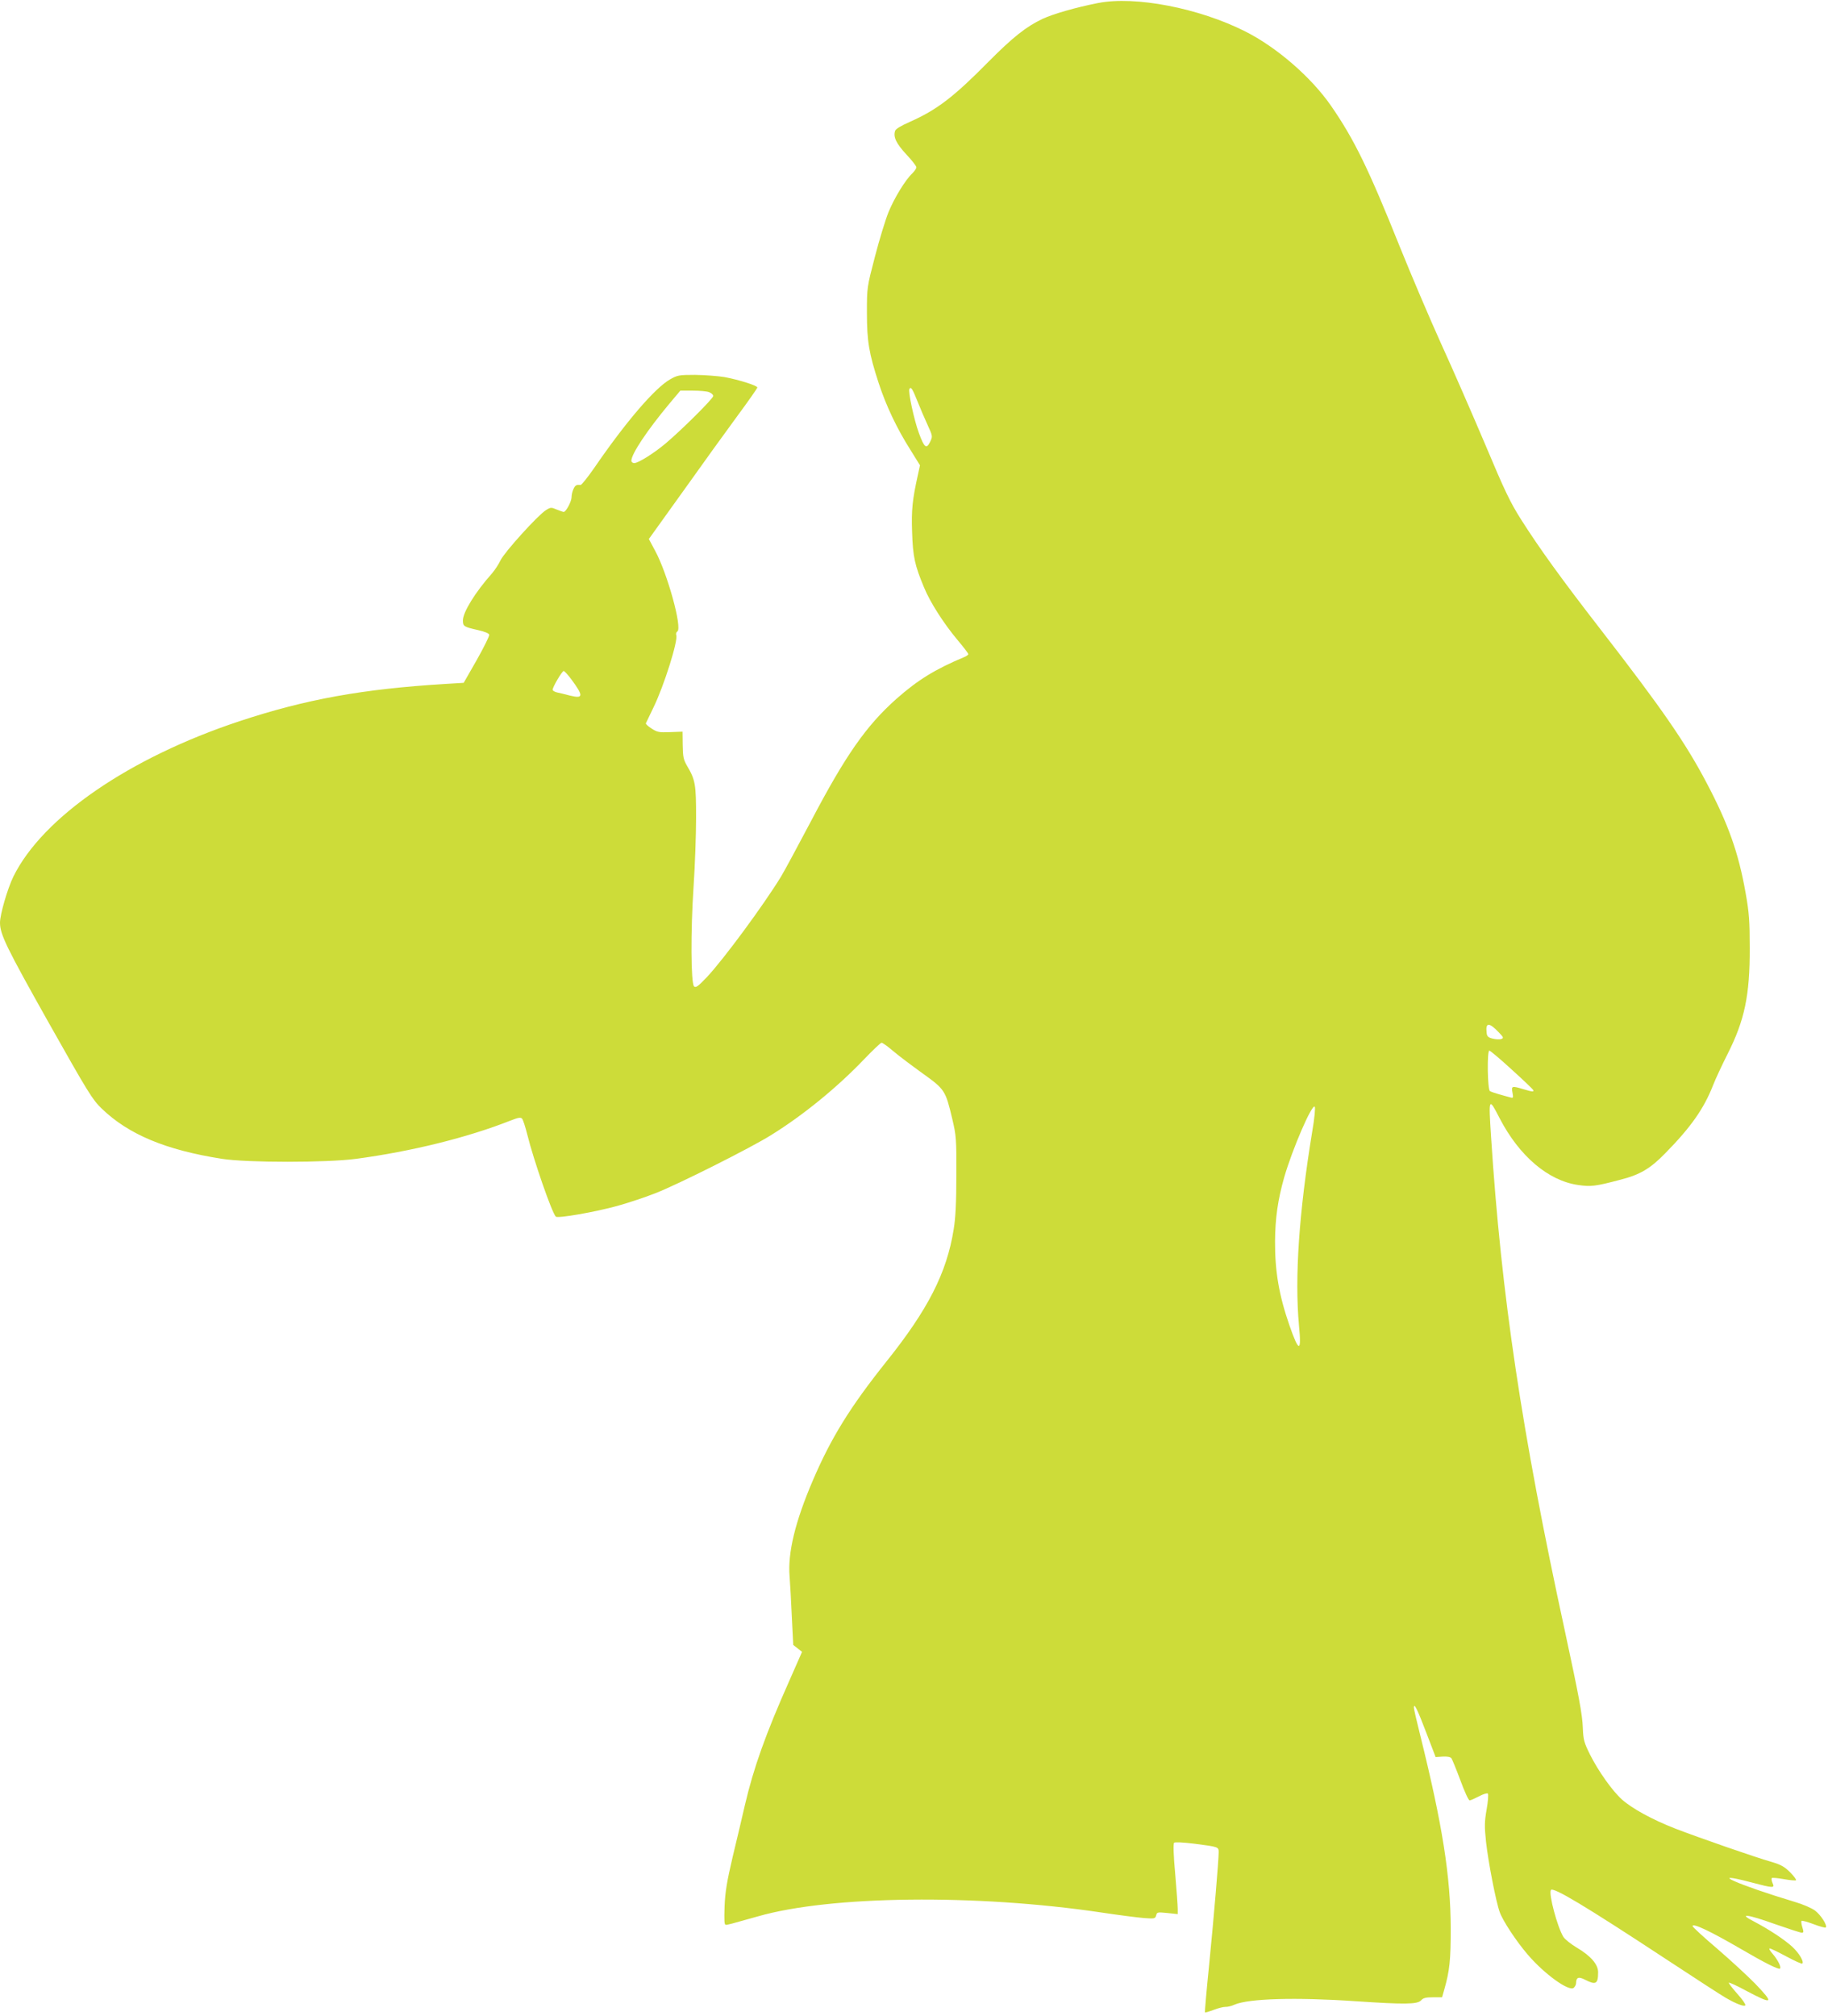
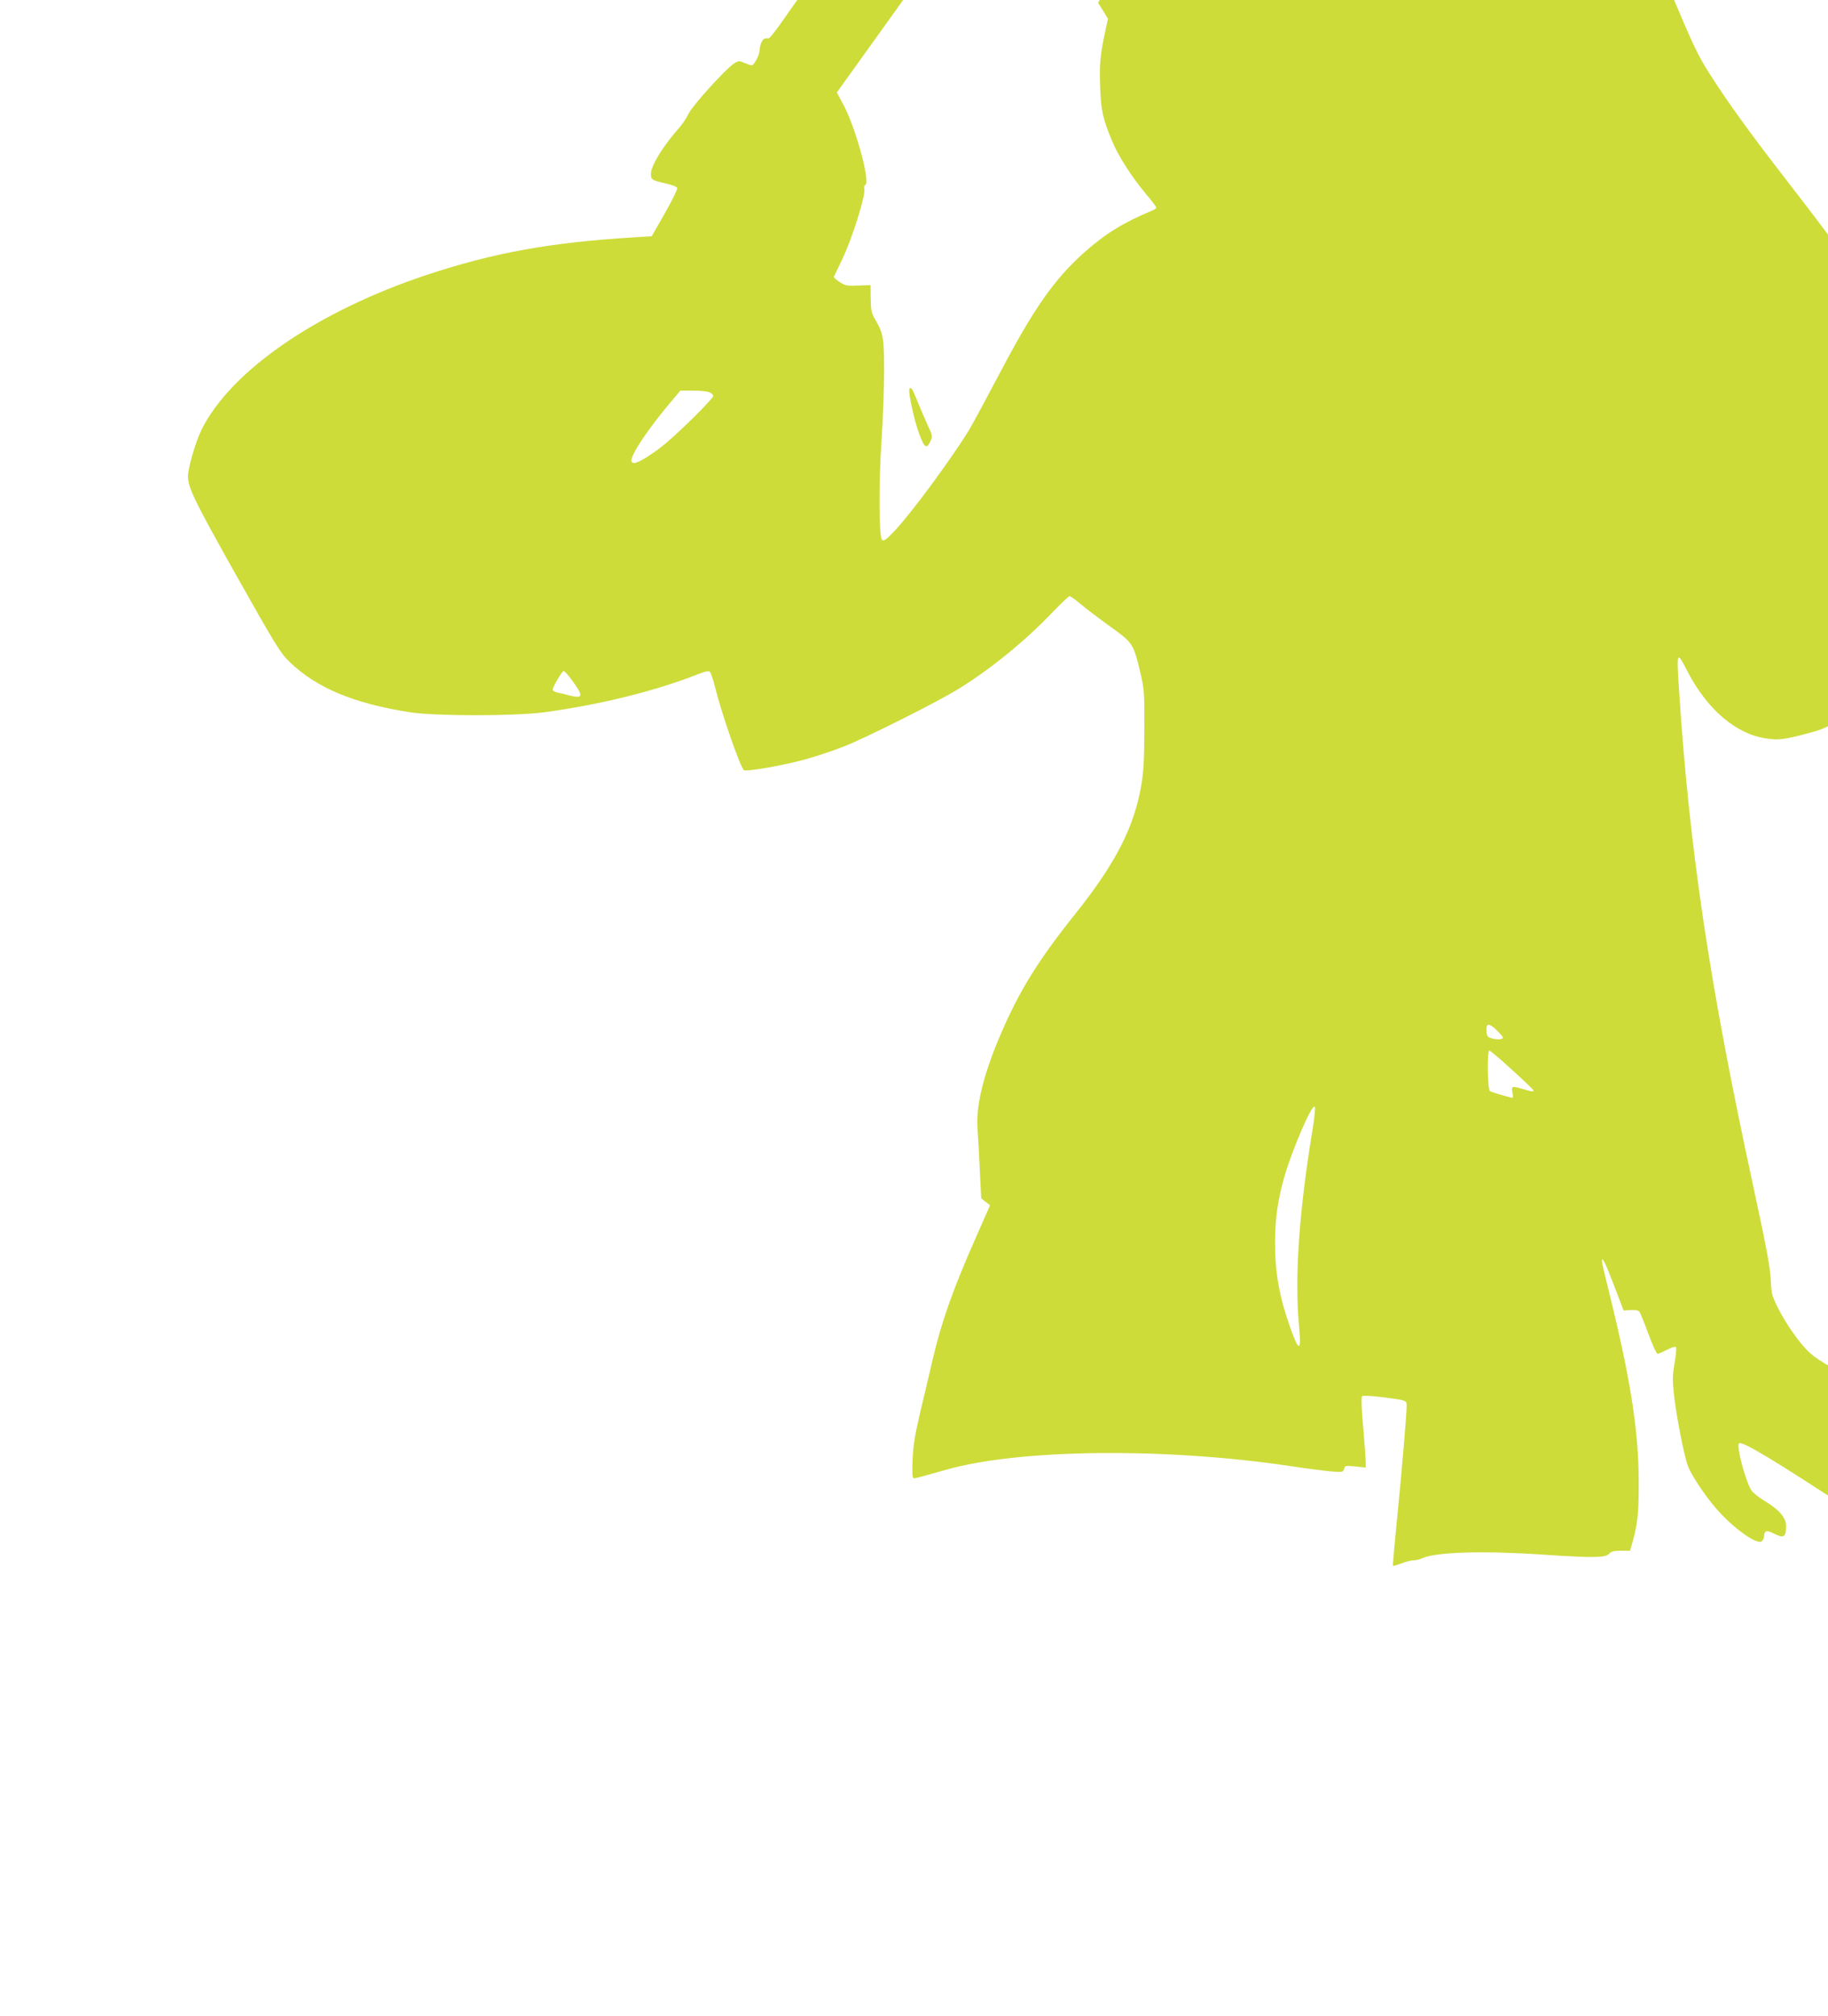
<svg xmlns="http://www.w3.org/2000/svg" version="1.0" width="1161pt" height="1280pt" viewBox="0 0 1161 1280" preserveAspectRatio="xMidYMid meet">
  <g transform="translate(0,1280) scale(0.1,-0.1)" fill="#cddc39" stroke="none">
-     <path d="M6975 12781 c-142 -28 -285 -69 -354 -101 -103 -49 -187 -115 -341 -270 -224 -227 -329 -307 -502 -384 -55 -24 -90 -45 -93 -57 -13 -39 8 -81 71 -149 35 -37 64 -74 64 -82 0 -8 -12 -25 -26 -39 -44 -41 -114 -156 -151 -246 -19 -47 -58 -174 -86 -282 -51 -196 -51 -196 -51 -356 0 -182 13 -258 75 -448 46 -141 115 -287 200 -421 l62 -100 -12 -55 c-37 -166 -43 -228 -38 -371 5 -155 17 -209 76 -350 38 -93 125 -229 214 -335 37 -44 67 -83 67 -88 0 -4 -12 -13 -27 -19 -184 -77 -294 -145 -430 -265 -192 -171 -323 -359 -541 -774 -83 -157 -169 -317 -192 -355 -111 -181 -363 -523 -470 -637 -56 -59 -71 -70 -82 -59 -20 20 -22 349 -3 633 9 133 16 330 16 438 0 211 -4 239 -58 330 -22 38 -26 57 -27 130 l-1 86 -79 -3 c-71 -3 -83 0 -118 23 -22 14 -38 29 -36 33 2 4 24 50 49 102 66 135 157 424 144 458 -3 8 0 19 7 23 33 21 -64 372 -142 514 l-39 73 221 308 c121 170 276 385 344 477 68 92 124 172 124 177 0 12 -117 49 -208 66 -42 7 -126 13 -187 14 -103 0 -113 -2 -160 -29 -96 -55 -280 -269 -479 -559 -43 -62 -83 -112 -89 -111 -26 3 -34 -2 -45 -26 -7 -14 -12 -38 -12 -52 0 -26 -35 -93 -50 -93 -4 0 -24 7 -44 15 -35 15 -39 15 -69 -4 -51 -32 -262 -265 -288 -318 -12 -26 -37 -63 -54 -83 -107 -120 -185 -247 -185 -299 0 -37 6 -41 95 -61 44 -10 71 -21 72 -30 2 -8 -34 -80 -79 -160 l-83 -145 -115 -7 c-526 -32 -887 -97 -1310 -237 -697 -231 -1249 -609 -1435 -986 -37 -76 -85 -240 -85 -293 0 -74 42 -159 306 -629 255 -452 280 -493 340 -551 170 -164 406 -263 764 -319 160 -25 666 -25 852 0 351 47 707 135 978 242 51 20 67 23 76 13 6 -7 21 -53 33 -101 39 -158 155 -493 181 -521 12 -12 246 28 394 69 68 19 177 55 242 81 143 56 603 287 732 368 205 127 421 304 591 482 55 57 104 104 110 104 7 0 40 -24 74 -53 34 -29 118 -92 186 -141 142 -102 146 -108 189 -289 25 -106 27 -125 26 -357 0 -176 -5 -273 -17 -345 -44 -276 -163 -509 -428 -840 -230 -288 -351 -484 -467 -755 -112 -261 -160 -460 -147 -610 3 -41 10 -155 14 -254 l9 -179 28 -22 28 -22 -81 -184 c-150 -337 -227 -553 -282 -789 -17 -74 -52 -223 -78 -330 -36 -154 -47 -219 -51 -312 -3 -92 -2 -118 8 -118 13 0 31 5 205 54 461 132 1385 142 2175 25 113 -17 237 -33 276 -36 67 -5 71 -4 77 17 5 21 9 21 71 15 l66 -7 0 33 c0 19 -7 119 -16 222 -11 118 -13 192 -7 198 5 5 54 3 128 -6 155 -20 155 -20 155 -55 0 -50 -29 -395 -60 -709 -17 -167 -29 -305 -27 -307 2 -2 26 5 55 16 28 11 62 19 74 19 13 -1 39 5 58 14 90 39 387 48 770 22 311 -21 392 -20 415 5 14 16 31 20 76 20 l58 0 15 53 c33 116 40 185 40 382 -1 332 -52 657 -194 1229 -22 87 -40 166 -40 174 0 36 23 -12 79 -159 l59 -154 44 3 c28 2 49 -2 56 -10 5 -7 31 -70 57 -140 26 -71 52 -128 59 -128 6 0 33 12 60 26 26 14 52 22 56 17 4 -4 1 -50 -8 -100 -14 -80 -14 -108 -4 -205 14 -128 63 -381 87 -447 19 -54 104 -184 178 -270 106 -124 262 -236 292 -211 8 7 15 20 15 29 1 38 15 44 58 22 68 -35 82 -26 82 48 0 50 -47 104 -135 156 -37 22 -76 53 -86 69 -38 63 -94 272 -79 297 14 21 219 -102 730 -438 184 -121 355 -232 380 -246 67 -39 118 -58 125 -48 3 6 -19 38 -50 72 -30 34 -55 66 -55 71 0 5 51 -18 113 -52 168 -89 177 -81 55 46 -46 47 -154 147 -240 221 -87 74 -158 139 -158 145 0 21 114 -33 310 -147 147 -86 237 -131 245 -123 10 9 -13 54 -45 92 -18 20 -27 36 -20 36 6 0 54 -23 106 -51 52 -28 98 -49 101 -45 12 12 -21 67 -63 106 -51 47 -152 113 -244 161 -105 54 -43 47 132 -16 86 -30 163 -55 171 -55 13 0 13 6 4 35 -6 19 -8 37 -5 40 3 3 38 -6 77 -21 39 -15 74 -24 77 -21 12 12 -32 81 -69 108 -22 16 -78 40 -126 54 -363 109 -570 201 -280 125 144 -38 152 -38 137 -5 -6 14 -8 28 -5 32 4 3 38 0 77 -7 39 -7 73 -10 77 -7 3 4 -14 27 -38 51 -36 36 -59 48 -119 66 -103 29 -459 153 -610 211 -146 57 -274 127 -339 185 -61 55 -149 179 -202 284 -38 77 -43 93 -46 170 -3 86 -26 207 -114 615 -274 1262 -404 2132 -469 3140 -16 249 -15 251 55 115 124 -239 308 -396 498 -423 81 -12 112 -8 267 33 126 32 192 71 288 170 162 165 244 282 302 430 16 41 58 131 93 200 107 212 141 371 140 670 0 174 -4 227 -26 350 -45 256 -110 439 -248 700 -134 255 -285 473 -674 975 -246 317 -388 514 -503 695 -70 110 -105 183 -231 483 -82 193 -207 480 -279 637 -71 157 -189 434 -262 615 -198 494 -290 682 -436 893 -126 182 -345 372 -546 473 -294 148 -698 226 -933 180z m-1147 -2531 c16 -41 45 -108 63 -147 33 -72 33 -73 16 -109 -23 -47 -37 -36 -71 57 -30 81 -70 265 -60 280 10 16 19 1 52 -81z m-1324 60 c14 -5 26 -16 26 -24 0 -16 -197 -212 -301 -300 -76 -64 -175 -126 -201 -126 -10 0 -18 7 -18 15 0 43 101 194 242 363 l69 82 79 0 c43 0 90 -4 104 -10z m-876 -1822 c79 -107 78 -125 -8 -104 -30 8 -67 17 -82 20 -16 4 -28 11 -28 17 0 18 60 119 70 119 5 0 27 -24 48 -52z m5891 -2242 c30 -31 32 -36 17 -42 -10 -4 -35 -3 -55 2 -29 7 -37 14 -39 37 -8 67 15 68 77 3z m83 -237 c73 -66 135 -125 136 -130 5 -12 -5 -11 -62 6 -74 22 -78 21 -70 -21 6 -35 6 -37 -17 -30 -13 3 -44 12 -69 19 -25 7 -51 16 -57 20 -16 10 -19 257 -4 257 6 0 70 -54 143 -121z m-1268 -394 c-84 -512 -112 -926 -84 -1229 17 -174 0 -174 -60 -2 -67 193 -93 345 -92 536 1 147 18 264 58 405 52 180 176 467 194 449 5 -5 -1 -73 -16 -159z" />
+     <path d="M6975 12781 l62 -100 -12 -55 c-37 -166 -43 -228 -38 -371 5 -155 17 -209 76 -350 38 -93 125 -229 214 -335 37 -44 67 -83 67 -88 0 -4 -12 -13 -27 -19 -184 -77 -294 -145 -430 -265 -192 -171 -323 -359 -541 -774 -83 -157 -169 -317 -192 -355 -111 -181 -363 -523 -470 -637 -56 -59 -71 -70 -82 -59 -20 20 -22 349 -3 633 9 133 16 330 16 438 0 211 -4 239 -58 330 -22 38 -26 57 -27 130 l-1 86 -79 -3 c-71 -3 -83 0 -118 23 -22 14 -38 29 -36 33 2 4 24 50 49 102 66 135 157 424 144 458 -3 8 0 19 7 23 33 21 -64 372 -142 514 l-39 73 221 308 c121 170 276 385 344 477 68 92 124 172 124 177 0 12 -117 49 -208 66 -42 7 -126 13 -187 14 -103 0 -113 -2 -160 -29 -96 -55 -280 -269 -479 -559 -43 -62 -83 -112 -89 -111 -26 3 -34 -2 -45 -26 -7 -14 -12 -38 -12 -52 0 -26 -35 -93 -50 -93 -4 0 -24 7 -44 15 -35 15 -39 15 -69 -4 -51 -32 -262 -265 -288 -318 -12 -26 -37 -63 -54 -83 -107 -120 -185 -247 -185 -299 0 -37 6 -41 95 -61 44 -10 71 -21 72 -30 2 -8 -34 -80 -79 -160 l-83 -145 -115 -7 c-526 -32 -887 -97 -1310 -237 -697 -231 -1249 -609 -1435 -986 -37 -76 -85 -240 -85 -293 0 -74 42 -159 306 -629 255 -452 280 -493 340 -551 170 -164 406 -263 764 -319 160 -25 666 -25 852 0 351 47 707 135 978 242 51 20 67 23 76 13 6 -7 21 -53 33 -101 39 -158 155 -493 181 -521 12 -12 246 28 394 69 68 19 177 55 242 81 143 56 603 287 732 368 205 127 421 304 591 482 55 57 104 104 110 104 7 0 40 -24 74 -53 34 -29 118 -92 186 -141 142 -102 146 -108 189 -289 25 -106 27 -125 26 -357 0 -176 -5 -273 -17 -345 -44 -276 -163 -509 -428 -840 -230 -288 -351 -484 -467 -755 -112 -261 -160 -460 -147 -610 3 -41 10 -155 14 -254 l9 -179 28 -22 28 -22 -81 -184 c-150 -337 -227 -553 -282 -789 -17 -74 -52 -223 -78 -330 -36 -154 -47 -219 -51 -312 -3 -92 -2 -118 8 -118 13 0 31 5 205 54 461 132 1385 142 2175 25 113 -17 237 -33 276 -36 67 -5 71 -4 77 17 5 21 9 21 71 15 l66 -7 0 33 c0 19 -7 119 -16 222 -11 118 -13 192 -7 198 5 5 54 3 128 -6 155 -20 155 -20 155 -55 0 -50 -29 -395 -60 -709 -17 -167 -29 -305 -27 -307 2 -2 26 5 55 16 28 11 62 19 74 19 13 -1 39 5 58 14 90 39 387 48 770 22 311 -21 392 -20 415 5 14 16 31 20 76 20 l58 0 15 53 c33 116 40 185 40 382 -1 332 -52 657 -194 1229 -22 87 -40 166 -40 174 0 36 23 -12 79 -159 l59 -154 44 3 c28 2 49 -2 56 -10 5 -7 31 -70 57 -140 26 -71 52 -128 59 -128 6 0 33 12 60 26 26 14 52 22 56 17 4 -4 1 -50 -8 -100 -14 -80 -14 -108 -4 -205 14 -128 63 -381 87 -447 19 -54 104 -184 178 -270 106 -124 262 -236 292 -211 8 7 15 20 15 29 1 38 15 44 58 22 68 -35 82 -26 82 48 0 50 -47 104 -135 156 -37 22 -76 53 -86 69 -38 63 -94 272 -79 297 14 21 219 -102 730 -438 184 -121 355 -232 380 -246 67 -39 118 -58 125 -48 3 6 -19 38 -50 72 -30 34 -55 66 -55 71 0 5 51 -18 113 -52 168 -89 177 -81 55 46 -46 47 -154 147 -240 221 -87 74 -158 139 -158 145 0 21 114 -33 310 -147 147 -86 237 -131 245 -123 10 9 -13 54 -45 92 -18 20 -27 36 -20 36 6 0 54 -23 106 -51 52 -28 98 -49 101 -45 12 12 -21 67 -63 106 -51 47 -152 113 -244 161 -105 54 -43 47 132 -16 86 -30 163 -55 171 -55 13 0 13 6 4 35 -6 19 -8 37 -5 40 3 3 38 -6 77 -21 39 -15 74 -24 77 -21 12 12 -32 81 -69 108 -22 16 -78 40 -126 54 -363 109 -570 201 -280 125 144 -38 152 -38 137 -5 -6 14 -8 28 -5 32 4 3 38 0 77 -7 39 -7 73 -10 77 -7 3 4 -14 27 -38 51 -36 36 -59 48 -119 66 -103 29 -459 153 -610 211 -146 57 -274 127 -339 185 -61 55 -149 179 -202 284 -38 77 -43 93 -46 170 -3 86 -26 207 -114 615 -274 1262 -404 2132 -469 3140 -16 249 -15 251 55 115 124 -239 308 -396 498 -423 81 -12 112 -8 267 33 126 32 192 71 288 170 162 165 244 282 302 430 16 41 58 131 93 200 107 212 141 371 140 670 0 174 -4 227 -26 350 -45 256 -110 439 -248 700 -134 255 -285 473 -674 975 -246 317 -388 514 -503 695 -70 110 -105 183 -231 483 -82 193 -207 480 -279 637 -71 157 -189 434 -262 615 -198 494 -290 682 -436 893 -126 182 -345 372 -546 473 -294 148 -698 226 -933 180z m-1147 -2531 c16 -41 45 -108 63 -147 33 -72 33 -73 16 -109 -23 -47 -37 -36 -71 57 -30 81 -70 265 -60 280 10 16 19 1 52 -81z m-1324 60 c14 -5 26 -16 26 -24 0 -16 -197 -212 -301 -300 -76 -64 -175 -126 -201 -126 -10 0 -18 7 -18 15 0 43 101 194 242 363 l69 82 79 0 c43 0 90 -4 104 -10z m-876 -1822 c79 -107 78 -125 -8 -104 -30 8 -67 17 -82 20 -16 4 -28 11 -28 17 0 18 60 119 70 119 5 0 27 -24 48 -52z m5891 -2242 c30 -31 32 -36 17 -42 -10 -4 -35 -3 -55 2 -29 7 -37 14 -39 37 -8 67 15 68 77 3z m83 -237 c73 -66 135 -125 136 -130 5 -12 -5 -11 -62 6 -74 22 -78 21 -70 -21 6 -35 6 -37 -17 -30 -13 3 -44 12 -69 19 -25 7 -51 16 -57 20 -16 10 -19 257 -4 257 6 0 70 -54 143 -121z m-1268 -394 c-84 -512 -112 -926 -84 -1229 17 -174 0 -174 -60 -2 -67 193 -93 345 -92 536 1 147 18 264 58 405 52 180 176 467 194 449 5 -5 -1 -73 -16 -159z" />
  </g>
</svg>